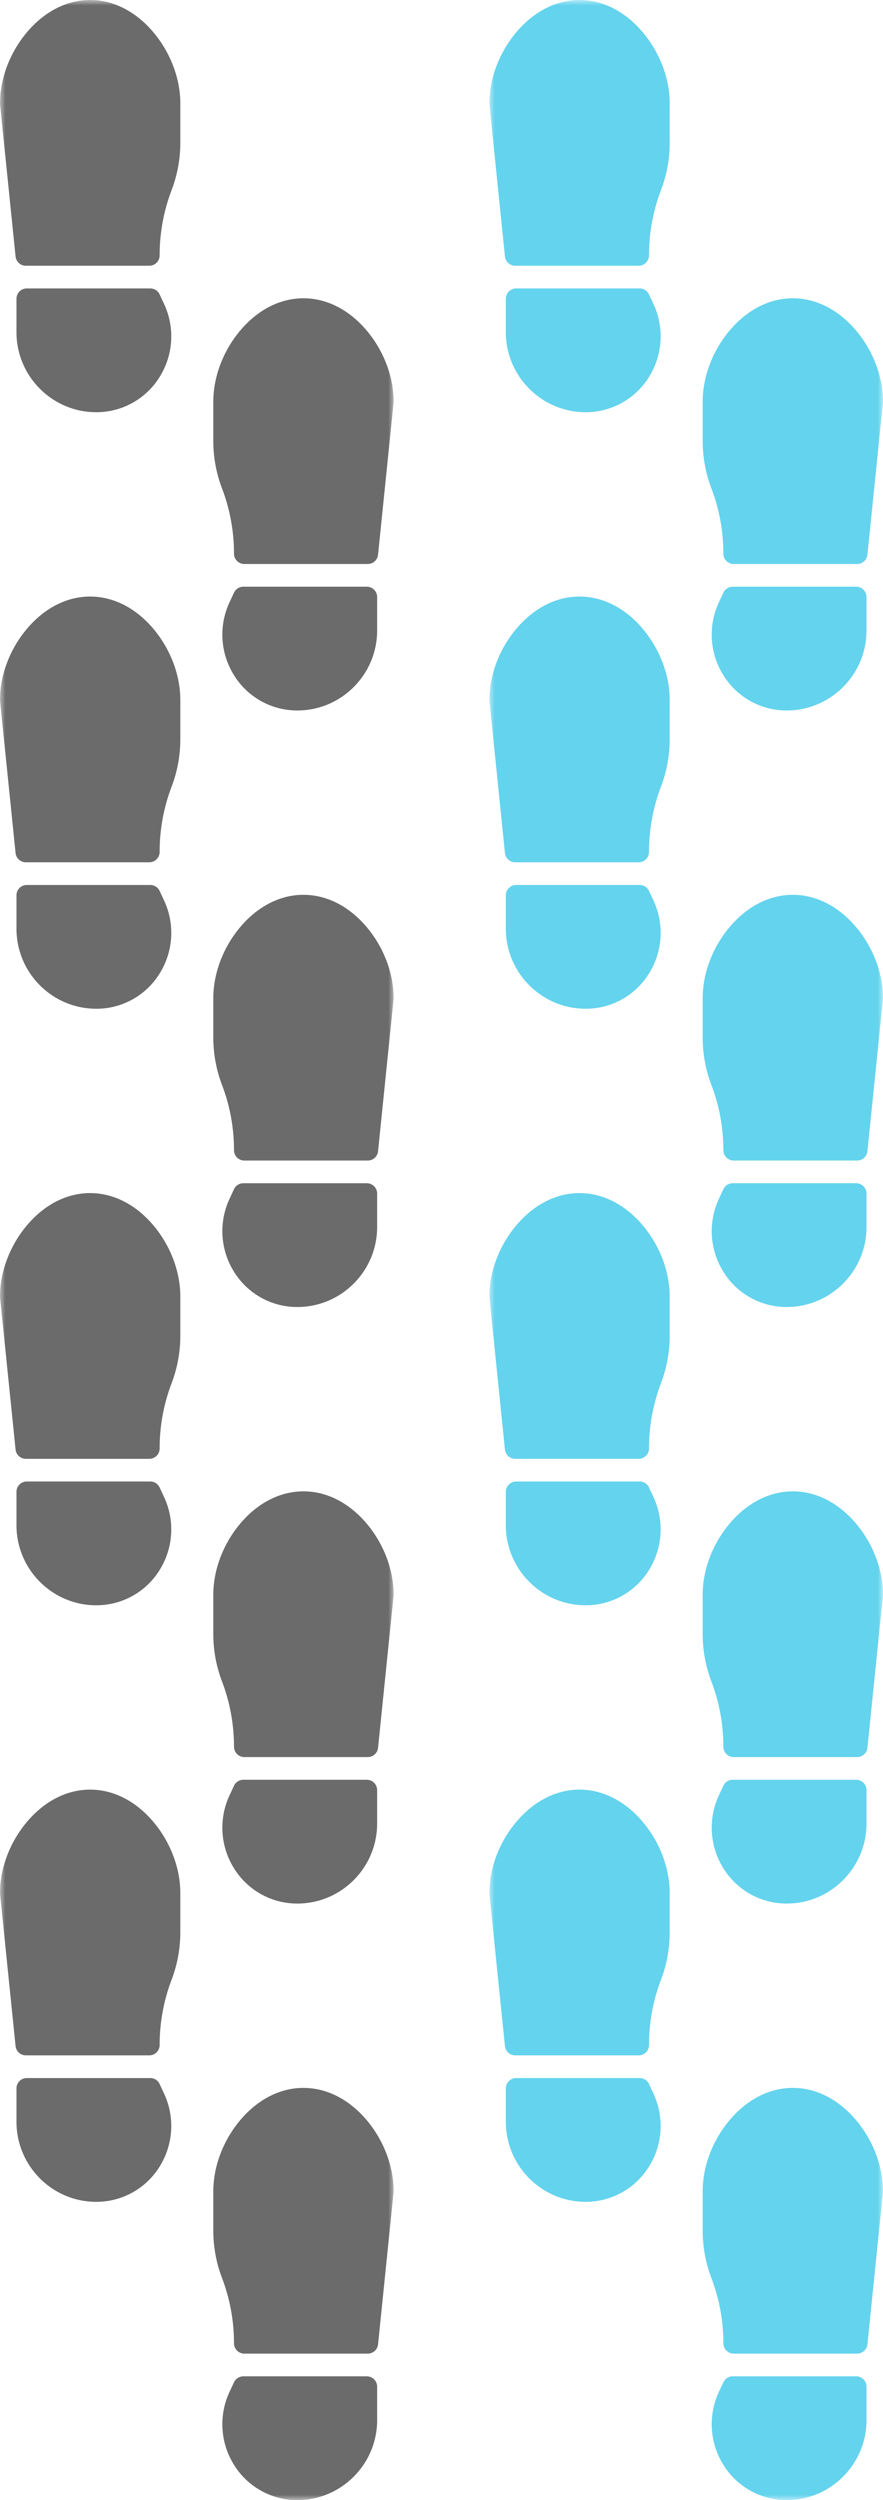
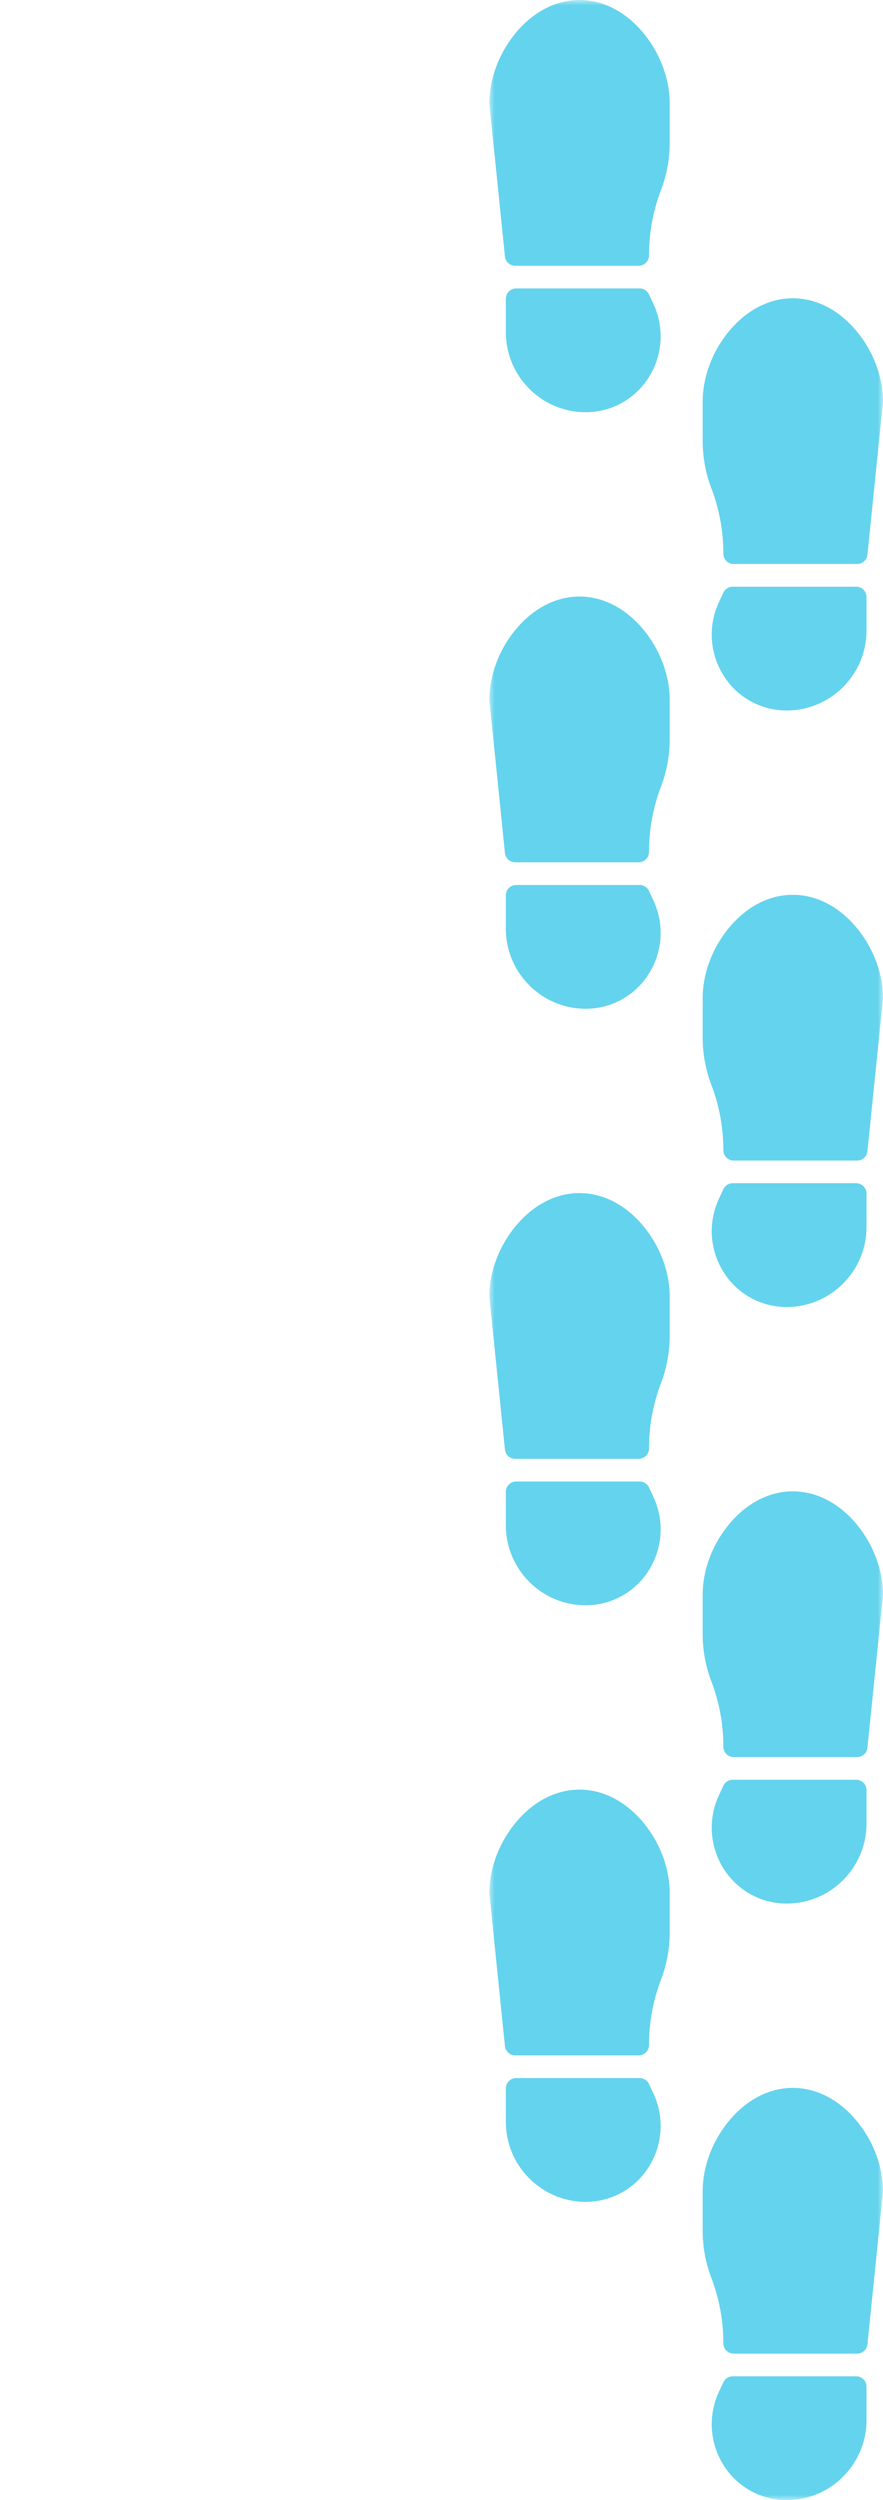
<svg xmlns="http://www.w3.org/2000/svg" xmlns:xlink="http://www.w3.org/1999/xlink" width="83" height="235">
  <defs>
    <path id="a" d="M0 0h37v235H0z" />
    <path id="c" d="M0 0h37v235H0z" />
  </defs>
  <g fill="none" fill-rule="evenodd">
    <g>
      <mask id="b" fill="#fff">
        <use xlink:href="#a" />
      </mask>
-       <path d="M8.475 0c-2.24 0-4.392 1.126-6.058 3.17C.881 5.057 0 7.443 0 9.718c0 .033.002.066.005.1l1.458 14.286c.05.497.469.875.967.875h11.604a.973.973 0 0 0 .972-.974c0-2.105.378-4.169 1.126-6.135.542-1.43.818-2.93.818-4.46V9.718c0-2.275-.881-4.661-2.417-6.546C12.867 1.126 10.715 0 8.475 0zm.577 38.747a6.982 6.982 0 0 0 5.982-3.363 7.195 7.195 0 0 0 .394-6.803l-.422-.907a.972.972 0 0 0-.881-.563H2.52a.973.973 0 0 0-.972.974v3.138c0 4.149 3.366 7.524 7.503 7.524zm25.427 16.4H22.875a.971.971 0 0 0-.881.563l-.422.907a7.195 7.195 0 0 0 .394 6.803 6.983 6.983 0 0 0 5.982 3.363c4.137 0 7.503-3.375 7.503-7.524v-3.137a.973.973 0 0 0-.972-.975zM21.994 52.04c0 .538.435.974.972.974H34.57a.973.973 0 0 0 .967-.875l1.458-14.286a.965.965 0 0 0 .005-.1c0-2.275-.88-4.661-2.417-6.546-1.666-2.045-3.818-3.17-6.058-3.17-2.24 0-4.392 1.125-6.058 3.17-1.536 1.885-2.417 4.271-2.417 6.546v3.693c0 1.53.275 3.03.818 4.459a17.213 17.213 0 0 1 1.126 6.135zM9.052 94.82a6.982 6.982 0 0 0 5.982-3.363 7.195 7.195 0 0 0 .394-6.804l-.422-.907a.972.972 0 0 0-.881-.563H2.52a.973.973 0 0 0-.972.975v3.137c0 4.149 3.366 7.524 7.503 7.524zm-.577-38.748c-2.24 0-4.392 1.127-6.058 3.171C.881 61.128 0 63.514 0 65.79c0 .034.002.067.005.1l1.458 14.286c.05.498.469.876.967.876h11.604a.973.973 0 0 0 .972-.975c0-2.105.378-4.169 1.126-6.135.542-1.43.818-2.93.818-4.459V65.79c0-2.275-.881-4.66-2.417-6.546-1.666-2.044-3.818-3.17-6.058-3.17zm20.05 28.036c-2.24 0-4.392 1.127-6.058 3.171-1.536 1.885-2.417 4.271-2.417 6.547v3.692c0 1.53.275 3.03.818 4.46a17.214 17.214 0 0 1 1.126 6.134c0 .538.435.975.972.975H34.57a.973.973 0 0 0 .967-.876l1.458-14.286a.967.967 0 0 0 .005-.1c0-2.275-.88-4.66-2.417-6.546-1.666-2.044-3.818-3.17-6.058-3.17zm-.835 38.743c.086.003.172.004.258.004 4.137 0 7.503-3.375 7.503-7.524v-3.137a.973.973 0 0 0-.972-.975H22.875a.972.972 0 0 0-.881.563l-.422.907a7.195 7.195 0 0 0 .394 6.803 6.982 6.982 0 0 0 5.724 3.359zM9.052 150.89a6.982 6.982 0 0 0 5.982-3.363 7.195 7.195 0 0 0 .394-6.802l-.422-.908a.972.972 0 0 0-.881-.563H2.52a.973.973 0 0 0-.972.975v3.138c0 4.148 3.366 7.524 7.503 7.524zm-.577-38.746c-2.24 0-4.392 1.126-6.058 3.17C.881 117.2 0 119.588 0 121.863c0 .033.002.066.005.1l1.458 14.285c.05.498.469.876.967.876h11.604a.973.973 0 0 0 .972-.975c0-2.104.378-4.168 1.126-6.135.542-1.429.818-2.93.818-4.459v-3.692c0-2.275-.881-4.662-2.417-6.546-1.666-2.045-3.818-3.171-6.058-3.171zm20.05 28.036c-2.24 0-4.392 1.126-6.058 3.17-1.536 1.886-2.417 4.272-2.417 6.547v3.693c0 1.529.275 3.03.818 4.458a17.213 17.213 0 0 1 1.126 6.135c0 .539.435.975.972.975H34.57a.973.973 0 0 0 .967-.875l1.458-14.287a.967.967 0 0 0 .005-.1c0-2.274-.88-4.66-2.417-6.545-1.666-2.045-3.818-3.171-6.058-3.171zm-.835 38.742c.086.003.172.005.258.005 4.137 0 7.503-3.376 7.503-7.524v-3.138a.974.974 0 0 0-.972-.975H22.875a.972.972 0 0 0-.881.564l-.422.907a7.195 7.195 0 0 0 .394 6.802 6.983 6.983 0 0 0 5.724 3.36zM8.475 168.217c-2.24 0-4.392 1.126-6.058 3.171C.881 173.273 0 175.658 0 177.934c0 .033.002.066.005.1l1.458 14.286c.05.497.469.875.967.875h11.604a.973.973 0 0 0 .972-.974c0-2.105.378-4.169 1.126-6.135.542-1.43.818-2.93.818-4.46v-3.692c0-2.275-.881-4.661-2.417-6.546-1.666-2.045-3.818-3.171-6.058-3.171zm6.531 27.674a.972.972 0 0 0-.881-.563H2.52a.973.973 0 0 0-.972.974v3.138c0 4.149 3.366 7.524 7.503 7.524a6.982 6.982 0 0 0 5.982-3.363 7.195 7.195 0 0 0 .394-6.803l-.422-.907zm13.52.362c-2.241 0-4.393 1.126-6.059 3.171-1.536 1.885-2.417 4.271-2.417 6.546v3.693c0 1.53.275 3.03.818 4.459a17.213 17.213 0 0 1 1.126 6.135c0 .538.435.974.972.974H34.57a.973.973 0 0 0 .967-.875l1.458-14.286a.965.965 0 0 0 .005-.1c0-2.275-.88-4.661-2.417-6.546-1.666-2.045-3.818-3.17-6.058-3.17zm6.925 28.086v3.137c0 4.149-3.366 7.524-7.503 7.524-.086 0-.172-.002-.258-.004a6.983 6.983 0 0 1-5.724-3.36 7.195 7.195 0 0 1-.394-6.802l.422-.907a.972.972 0 0 1 .881-.563H34.48c.536 0 .972.436.972.975z" fill="#6B6B6B" mask="url(#b)" />
    </g>
    <g transform="translate(46)">
      <mask id="d" fill="#fff">
        <use xlink:href="#c" />
      </mask>
      <path d="M8.475 0c-2.24 0-4.392 1.126-6.058 3.17C.881 5.057 0 7.443 0 9.718c0 .033.002.066.005.1l1.458 14.286c.05.497.469.875.967.875h11.604a.973.973 0 0 0 .972-.974c0-2.105.378-4.169 1.126-6.135.542-1.43.818-2.93.818-4.46V9.718c0-2.275-.881-4.661-2.417-6.546C12.867 1.126 10.715 0 8.475 0zm.577 38.747a6.982 6.982 0 0 0 5.982-3.363 7.195 7.195 0 0 0 .394-6.803l-.422-.907a.972.972 0 0 0-.881-.563H2.52a.973.973 0 0 0-.972.974v3.138c0 4.149 3.366 7.524 7.503 7.524zm25.427 16.4H22.875a.971.971 0 0 0-.881.563l-.422.907a7.195 7.195 0 0 0 .394 6.803 6.983 6.983 0 0 0 5.982 3.363c4.137 0 7.503-3.375 7.503-7.524v-3.137a.973.973 0 0 0-.972-.975zM21.994 52.04c0 .538.435.974.972.974H34.57a.973.973 0 0 0 .967-.875l1.458-14.286a.965.965 0 0 0 .005-.1c0-2.275-.88-4.661-2.417-6.546-1.666-2.045-3.818-3.17-6.058-3.17-2.24 0-4.392 1.125-6.058 3.17-1.536 1.885-2.417 4.271-2.417 6.546v3.693c0 1.53.275 3.03.818 4.459a17.213 17.213 0 0 1 1.126 6.135zM9.052 94.82a6.982 6.982 0 0 0 5.982-3.363 7.195 7.195 0 0 0 .394-6.804l-.422-.907a.972.972 0 0 0-.881-.563H2.52a.973.973 0 0 0-.972.975v3.137c0 4.149 3.366 7.524 7.503 7.524zm-.577-38.748c-2.24 0-4.392 1.127-6.058 3.171C.881 61.128 0 63.514 0 65.79c0 .034.002.067.005.1l1.458 14.286c.05.498.469.876.967.876h11.604a.973.973 0 0 0 .972-.975c0-2.105.378-4.169 1.126-6.135.542-1.43.818-2.93.818-4.459V65.79c0-2.275-.881-4.66-2.417-6.546-1.666-2.044-3.818-3.17-6.058-3.17zm20.05 28.036c-2.24 0-4.392 1.127-6.058 3.171-1.536 1.885-2.417 4.271-2.417 6.547v3.692c0 1.53.275 3.03.818 4.46a17.214 17.214 0 0 1 1.126 6.134c0 .538.435.975.972.975H34.57a.973.973 0 0 0 .967-.876l1.458-14.286a.967.967 0 0 0 .005-.1c0-2.275-.88-4.66-2.417-6.546-1.666-2.044-3.818-3.17-6.058-3.17zm-.835 38.743c.086.003.172.004.258.004 4.137 0 7.503-3.375 7.503-7.524v-3.137a.973.973 0 0 0-.972-.975H22.875a.972.972 0 0 0-.881.563l-.422.907a7.195 7.195 0 0 0 .394 6.803 6.982 6.982 0 0 0 5.724 3.359zM9.052 150.89a6.982 6.982 0 0 0 5.982-3.363 7.195 7.195 0 0 0 .394-6.802l-.422-.908a.972.972 0 0 0-.881-.563H2.52a.973.973 0 0 0-.972.975v3.138c0 4.148 3.366 7.524 7.503 7.524zm-.577-38.746c-2.24 0-4.392 1.126-6.058 3.17C.881 117.2 0 119.588 0 121.863c0 .033.002.066.005.1l1.458 14.285c.05.498.469.876.967.876h11.604a.973.973 0 0 0 .972-.975c0-2.104.378-4.168 1.126-6.135.542-1.429.818-2.93.818-4.459v-3.692c0-2.275-.881-4.662-2.417-6.546-1.666-2.045-3.818-3.171-6.058-3.171zm20.05 28.036c-2.24 0-4.392 1.126-6.058 3.17-1.536 1.886-2.417 4.272-2.417 6.547v3.693c0 1.529.275 3.03.818 4.458a17.213 17.213 0 0 1 1.126 6.135c0 .539.435.975.972.975H34.57a.973.973 0 0 0 .967-.875l1.458-14.287a.967.967 0 0 0 .005-.1c0-2.274-.88-4.66-2.417-6.545-1.666-2.045-3.818-3.171-6.058-3.171zm-.835 38.742c.086.003.172.005.258.005 4.137 0 7.503-3.376 7.503-7.524v-3.138a.974.974 0 0 0-.972-.975H22.875a.972.972 0 0 0-.881.564l-.422.907a7.195 7.195 0 0 0 .394 6.802 6.983 6.983 0 0 0 5.724 3.36zM8.475 168.217c-2.24 0-4.392 1.126-6.058 3.171C.881 173.273 0 175.658 0 177.934c0 .033.002.066.005.1l1.458 14.286c.05.497.469.875.967.875h11.604a.973.973 0 0 0 .972-.974c0-2.105.378-4.169 1.126-6.135.542-1.43.818-2.93.818-4.46v-3.692c0-2.275-.881-4.661-2.417-6.546-1.666-2.045-3.818-3.171-6.058-3.171zm6.531 27.674a.972.972 0 0 0-.881-.563H2.52a.973.973 0 0 0-.972.974v3.138c0 4.149 3.366 7.524 7.503 7.524a6.982 6.982 0 0 0 5.982-3.363 7.195 7.195 0 0 0 .394-6.803l-.422-.907zm13.52.362c-2.241 0-4.393 1.126-6.059 3.171-1.536 1.885-2.417 4.271-2.417 6.546v3.693c0 1.53.275 3.03.818 4.459a17.213 17.213 0 0 1 1.126 6.135c0 .538.435.974.972.974H34.57a.973.973 0 0 0 .967-.875l1.458-14.286a.965.965 0 0 0 .005-.1c0-2.275-.88-4.661-2.417-6.546-1.666-2.045-3.818-3.17-6.058-3.17zm6.925 28.086v3.137c0 4.149-3.366 7.524-7.503 7.524-.086 0-.172-.002-.258-.004a6.983 6.983 0 0 1-5.724-3.36 7.195 7.195 0 0 1-.394-6.802l.422-.907a.972.972 0 0 1 .881-.563H34.48c.536 0 .972.436.972.975z" fill="#64D3ED" mask="url(#d)" />
    </g>
  </g>
</svg>